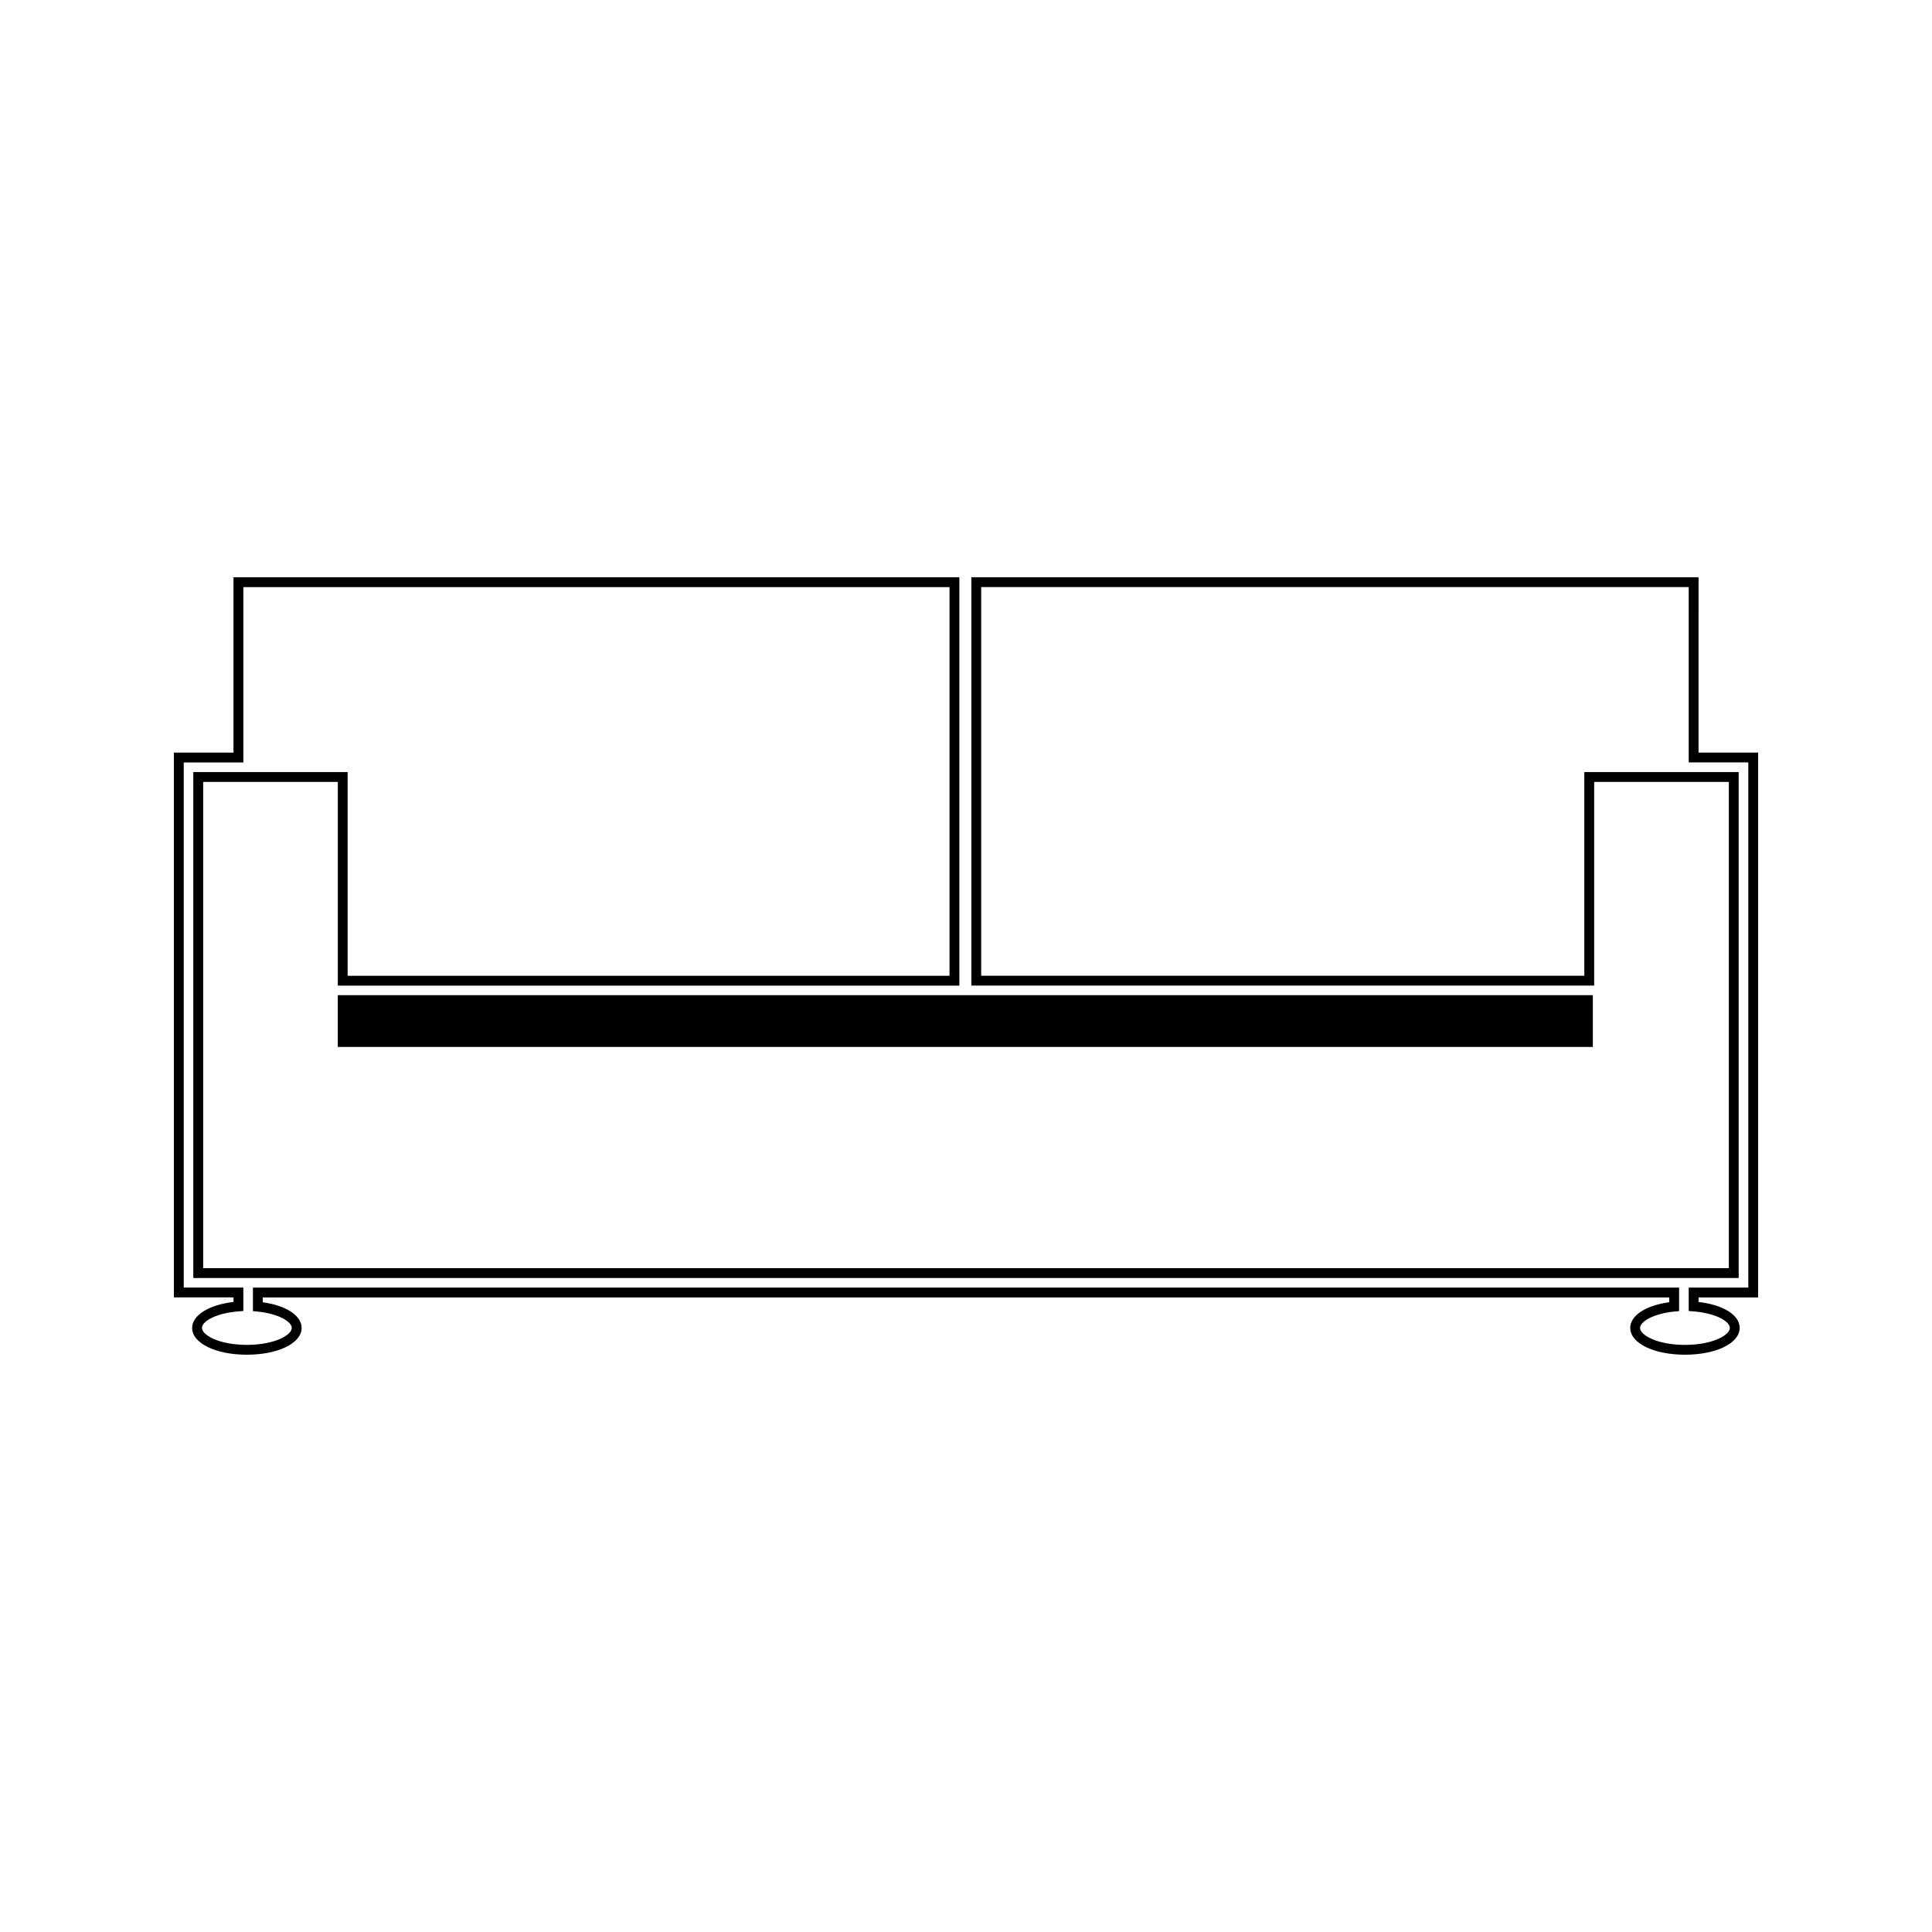
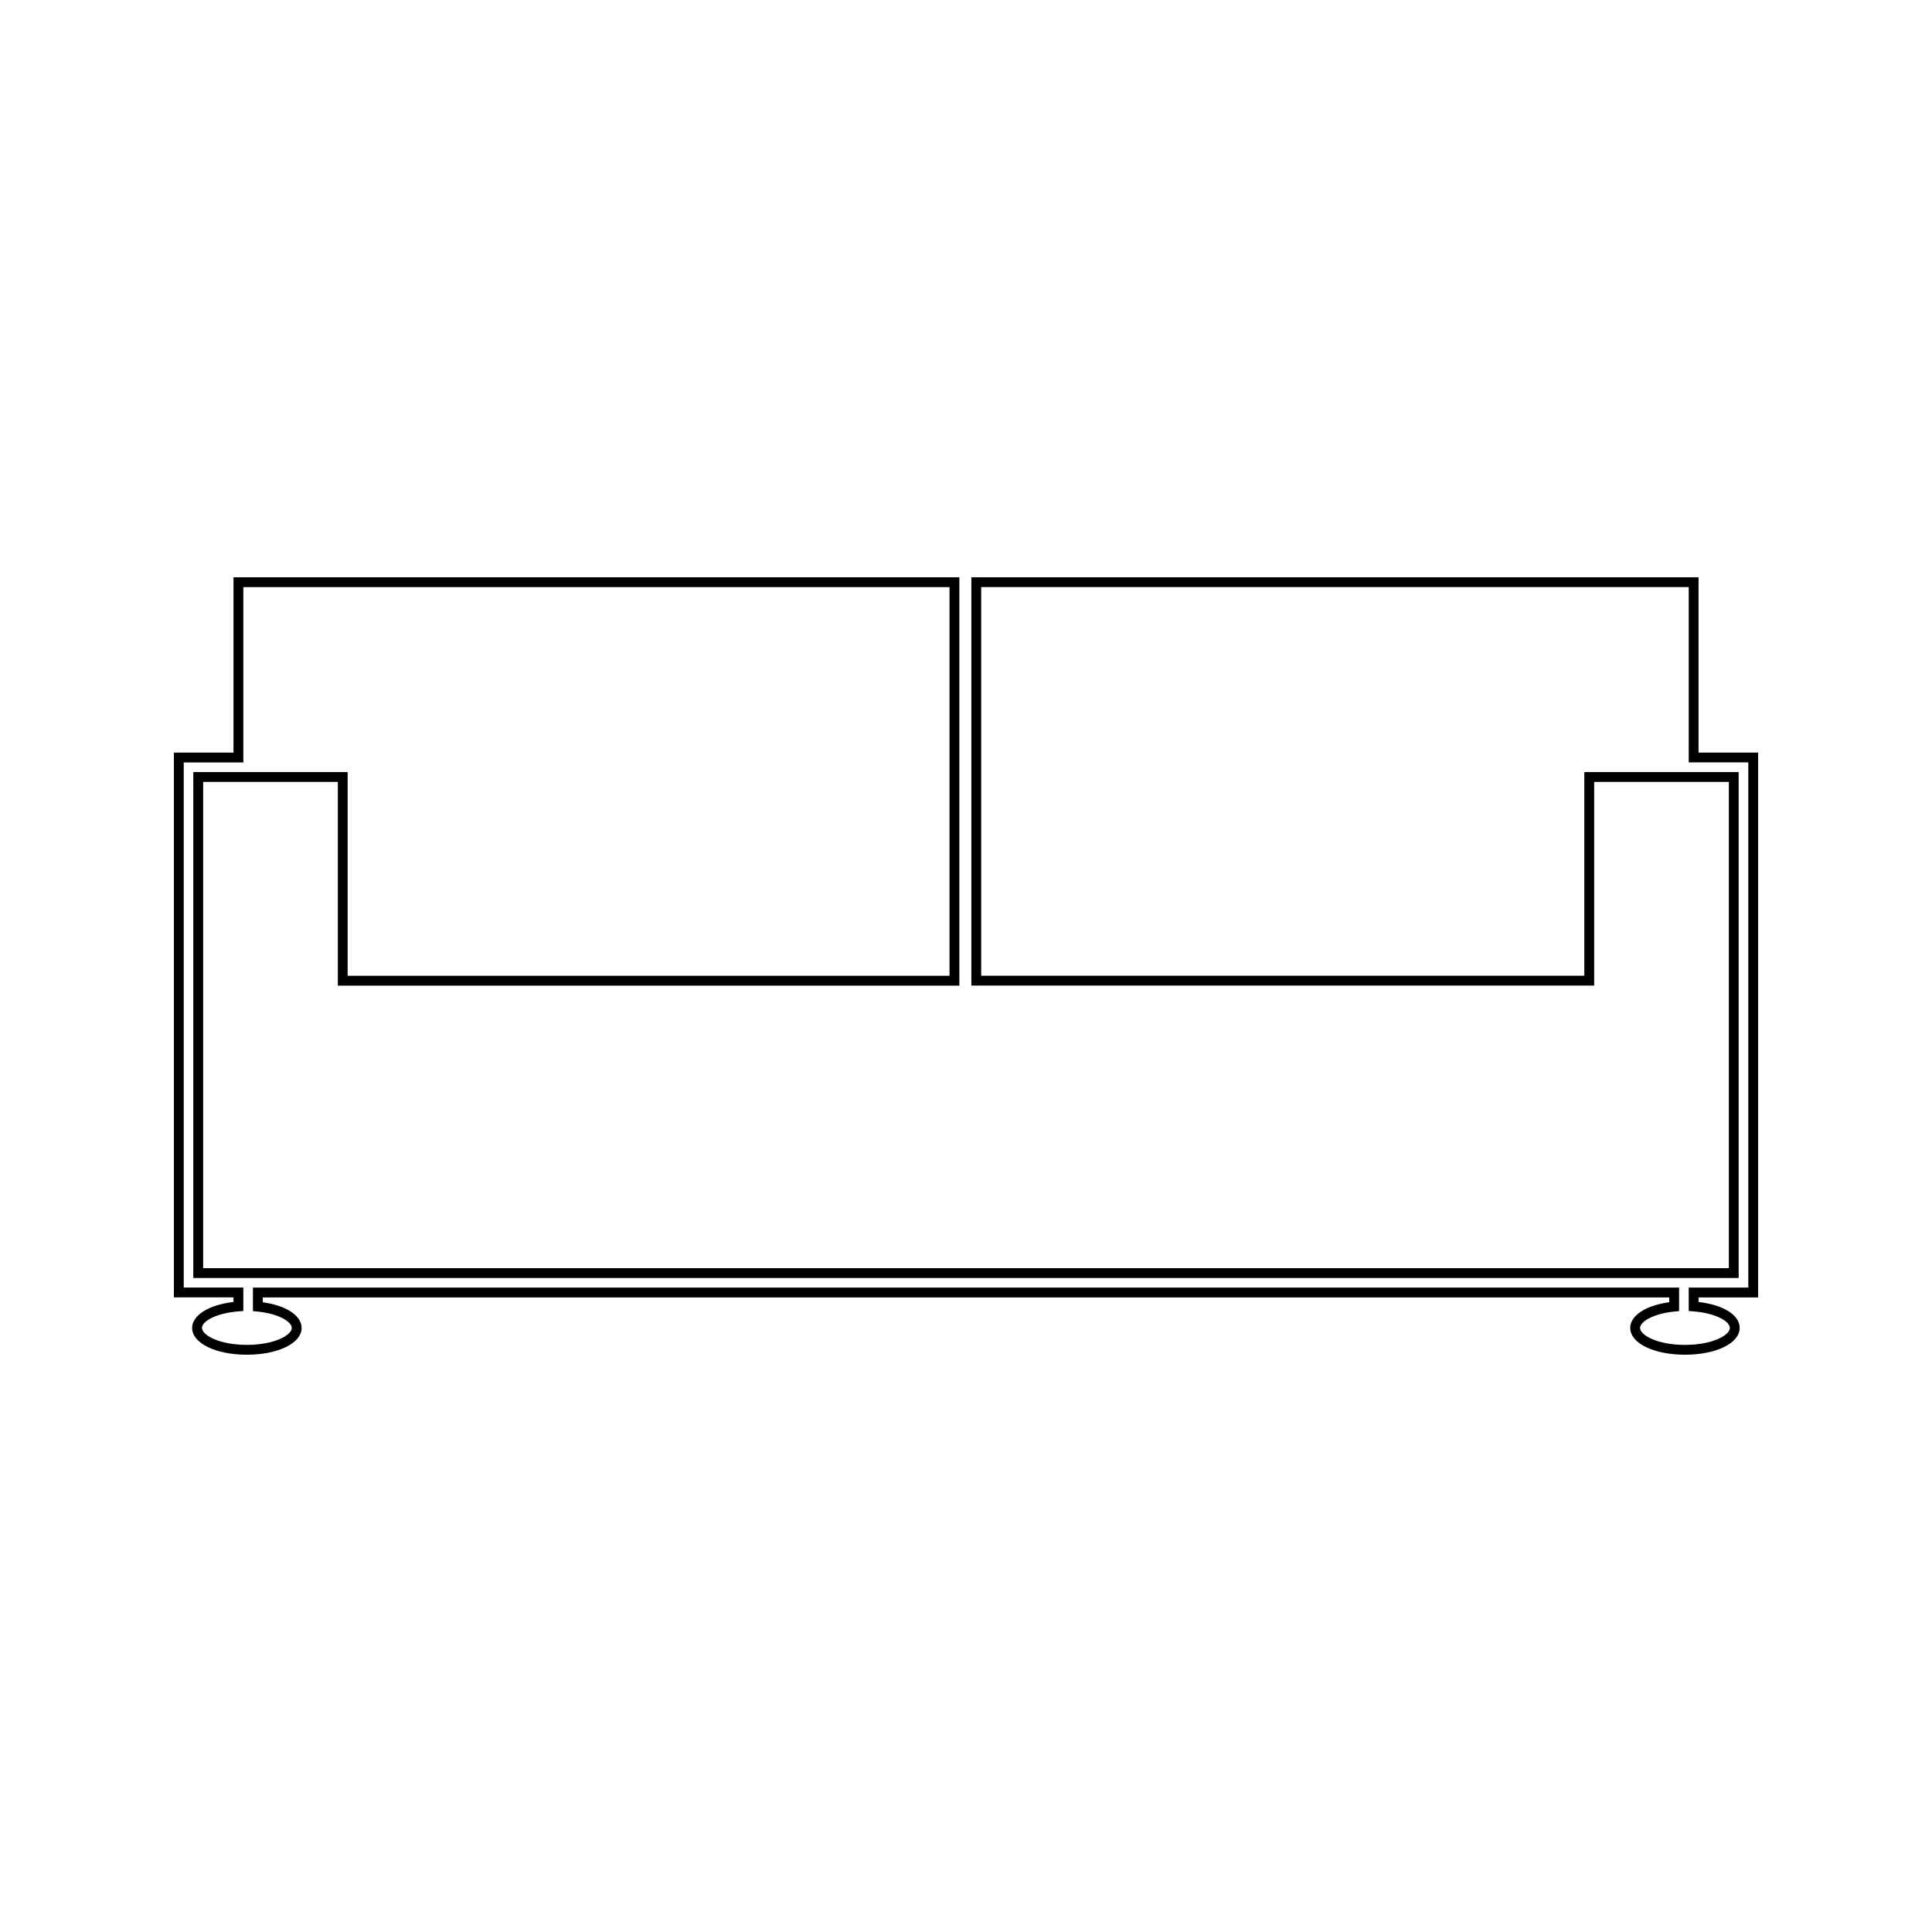
<svg xmlns="http://www.w3.org/2000/svg" fill="#000000" width="800px" height="800px" version="1.1" viewBox="144 144 512 512">
  <g>
-     <path d="m233.52 407.73h332.6v13.723h-332.6z" />
    <path d="m609.92 487.83v-144.38h-15.793l0.004-46.469h-192.71v108.21h165.05v-53.98h35.691v128.86h-404.32v-128.86h35.688v53.988h164.71v-108.22h-192.36v46.465h-15.797v144.38h15.797v1.207c-6.512 0.762-10.965 3.512-10.965 6.887 0 4.047 6.234 7.094 14.504 7.094 8.27 0 14.512-3.051 14.512-7.094 0-3.269-4.09-5.941-10.285-6.801v-1.289h372.73v1.273c-6.238 0.855-10.348 3.527-10.348 6.816 0 4.047 6.234 7.094 14.504 7.094 8.27 0 14.504-3.051 14.504-7.094 0-3.418-4.328-6.121-10.898-6.879v-1.211zm-17.191 3.695c5.992 0.469 9.699 2.644 9.699 4.398 0 1.875-4.523 4.488-11.898 4.488s-11.898-2.613-11.898-4.488c0-1.668 3.504-3.809 9.168-4.356l1.18-0.117v-6.231l-377.95 0.004v6.234l1.176 0.117c5.633 0.555 9.117 2.691 9.117 4.344 0 1.875-4.527 4.488-11.902 4.488s-11.898-2.613-11.898-4.488c0-1.758 3.731-3.941 9.758-4.398l1.207-0.094v-6.215h-15.797v-139.15h15.797v-46.465h187.14v103h-159.5v-53.992h-40.902v134.08h409.54v-134.08h-40.91v53.98h-159.83v-103h187.5v46.465h15.793v139.17h-15.793v6.215z" />
  </g>
</svg>